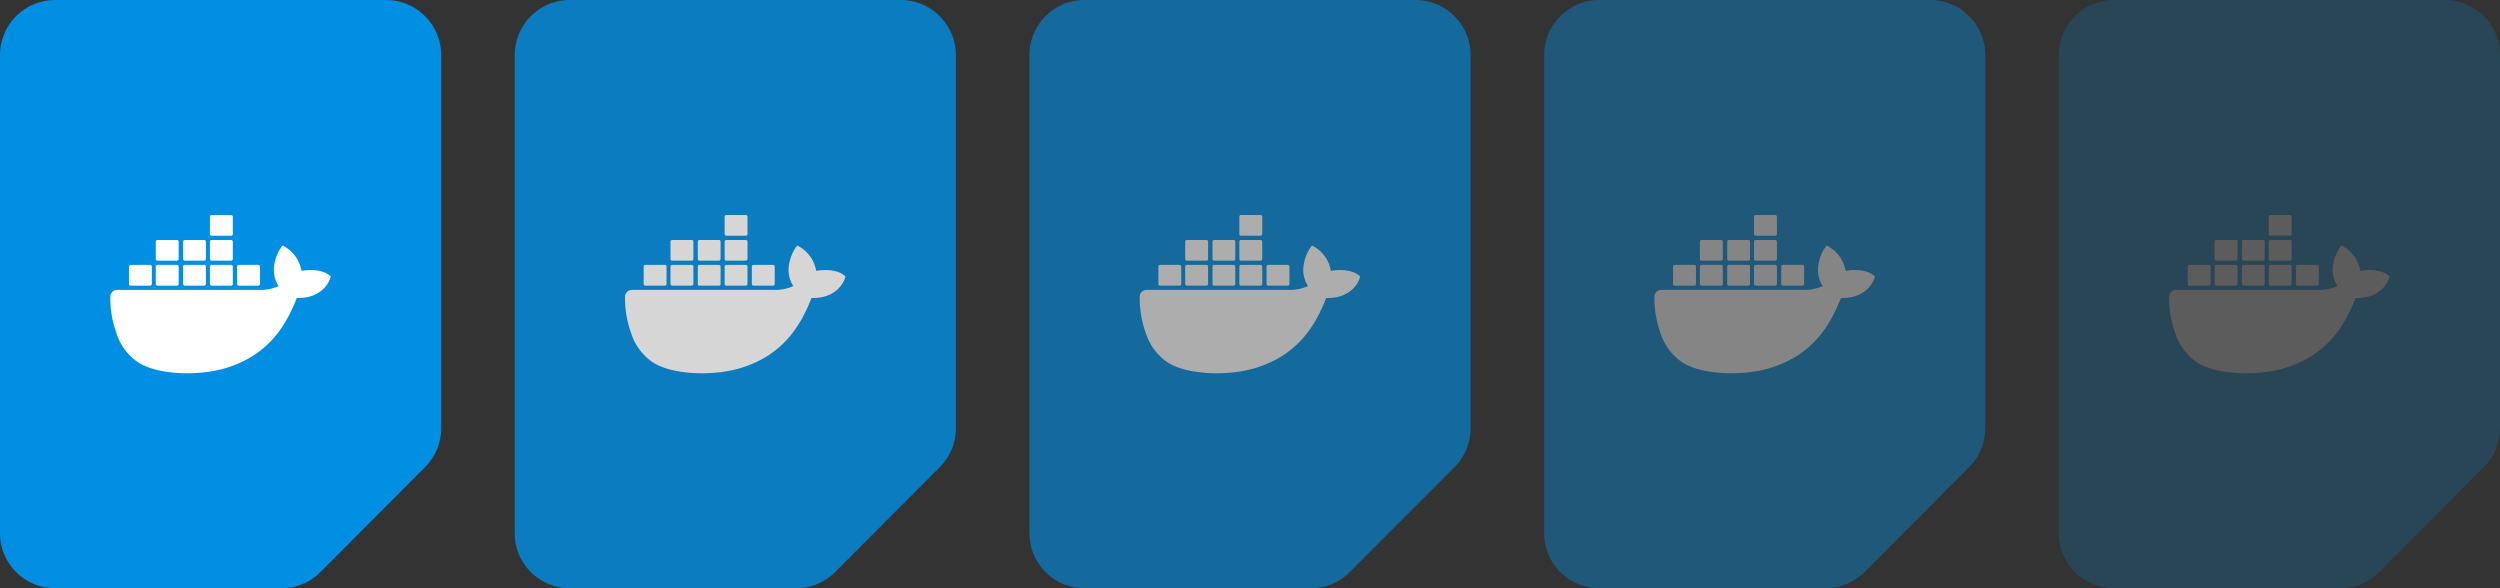
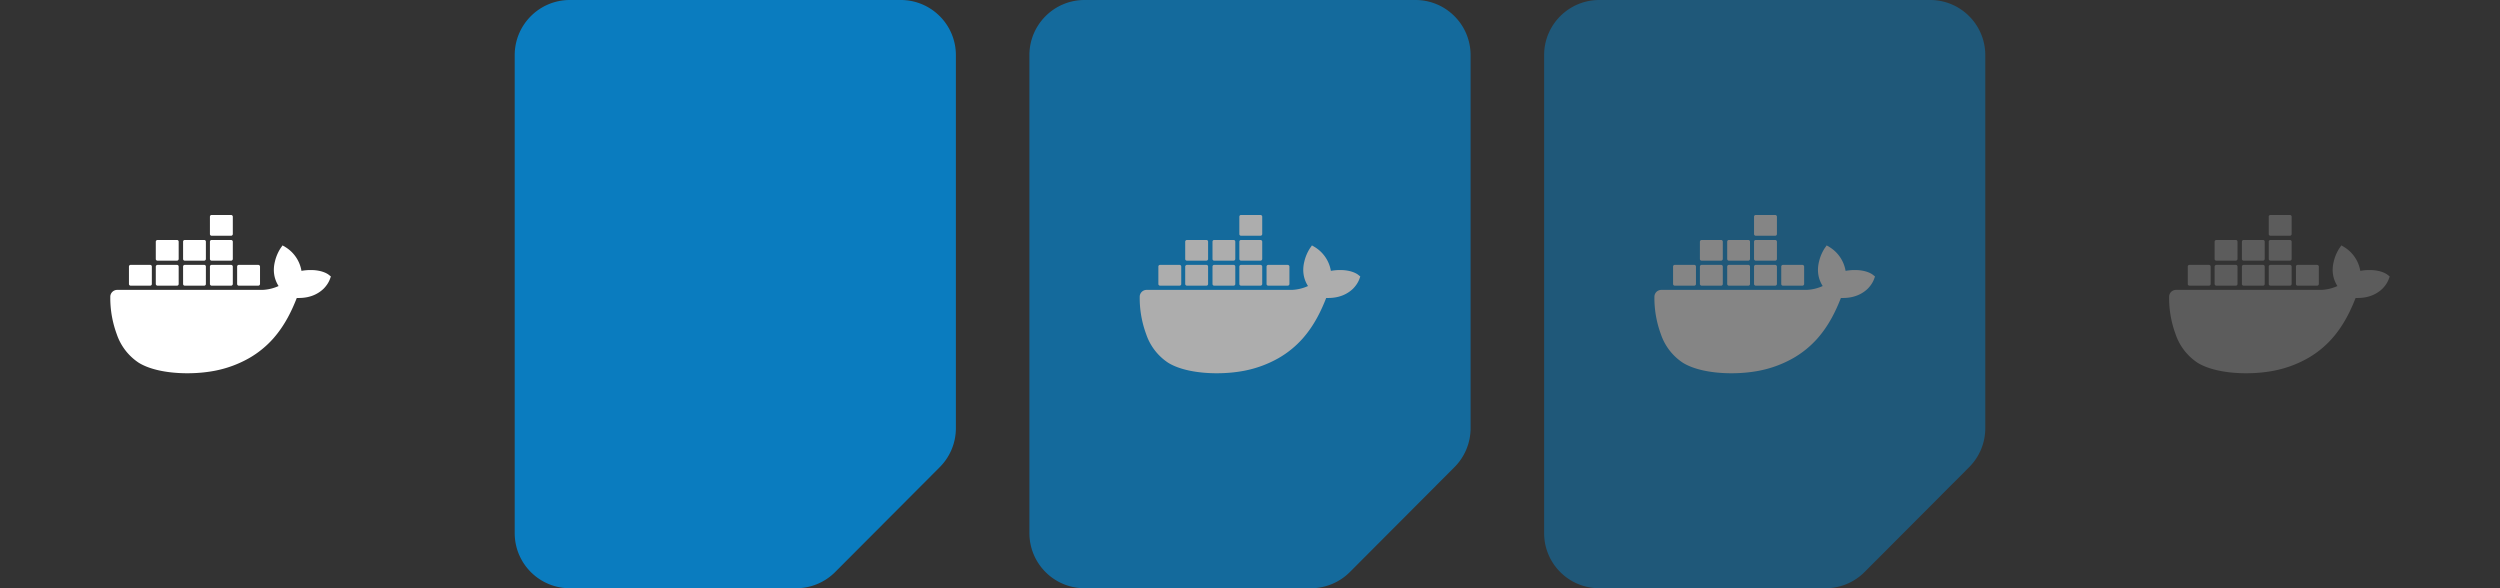
<svg xmlns="http://www.w3.org/2000/svg" xmlns:xlink="http://www.w3.org/1999/xlink" fill="none" viewBox="0 0 544 128">
  <rect x="0" y="0" width="544" height="128" fill="#333333" stroke="none" />
  <defs>
    <path fill="#fff" d="M0 0h48v48H0z" id="f" />
  </defs>
-   <path d="M84 0H12C5.373 0 0 5.373 0 12v104c0 6.627 5.373 12 12 12h49.235a12.002 12.002 0 0 0 8.497-3.526l22.765-22.828A12 12 0 0 0 96 93.172V12c0-6.627-5.373-12-12-12Z" fill="#008FE2" />
  <g clip-path="url(#a)">
    <path d="M51.96 62.16h4.24a.38.38 0 0 0 .351-.235.38.38 0 0 0 .029-.145v-3.76a.38.38 0 0 0-.235-.351.38.38 0 0 0-.145-.029h-4.24a.36.36 0 0 0-.36.36v3.8c0 .2.16.36.36.36Zm-5.9-10.86h4.24a.38.38 0 0 0 .36-.38v-3.78a.38.38 0 0 0-.36-.36h-4.24a.36.36 0 0 0-.38.36v3.8c0 .2.18.36.38.36Zm0 5.42h4.24a.38.38 0 0 0 .36-.36v-3.78a.38.38 0 0 0-.36-.36h-4.24a.36.36 0 0 0-.38.36v3.78c0 .2.18.36.38.36Zm-5.86 0h4.24a.38.38 0 0 0 .36-.36v-3.78a.36.36 0 0 0-.36-.36H40.2a.36.36 0 0 0-.36.36v3.78c0 .2.16.36.36.36Zm-5.92 0h4.22a.38.38 0 0 0 .38-.36v-3.78a.36.36 0 0 0-.38-.36h-4.22a.38.38 0 0 0-.38.36v3.78c0 .2.16.36.38.36Zm11.78 5.44h4.24a.38.38 0 0 0 .36-.38v-3.76a.38.38 0 0 0-.36-.38h-4.24a.361.361 0 0 0-.351.217.358.358 0 0 0-.029.143v3.8c0 .2.18.36.38.36Zm-5.86 0h4.24a.361.361 0 0 0 .262-.113.36.36 0 0 0 .098-.268v-3.76a.36.36 0 0 0-.36-.38H40.2a.36.36 0 0 0-.36.36v3.8c0 .2.16.36.36.36Zm-5.92 0h4.22a.36.36 0 0 0 .38-.38v-3.76a.36.36 0 0 0-.36-.38h-4.24a.38.38 0 0 0-.38.38v3.76c0 .2.16.38.38.38Zm-5.84 0h4.24a.361.361 0 0 0 .262-.113.36.36 0 0 0 .098-.268v-3.76a.36.36 0 0 0-.36-.38h-4.24a.361.361 0 0 0-.351.217.358.358 0 0 0-.029.143v3.8c0 .2.16.36.38.36Zm43.08-2.38c-.12-.1-1.34-1.02-3.9-1.02-.68 0-1.36.06-2.02.18a7.541 7.541 0 0 0-3.44-5.14l-.68-.4-.46.66a9.197 9.197 0 0 0-1.2 2.86c-.48 1.94-.2 3.76.8 5.32a9.402 9.402 0 0 1-3.5.84h-31.6a1.499 1.499 0 0 0-1.074.432A1.501 1.501 0 0 0 24 64.58a22.759 22.759 0 0 0 1.4 8.12 12.06 12.06 0 0 0 4.8 6.24c2.36 1.46 6.2 2.28 10.56 2.28 1.96 0 3.92-.16 5.86-.52a24.503 24.503 0 0 0 7.64-2.8 21.003 21.003 0 0 0 5.22-4.26c2.5-2.84 4-6 5.1-8.8h.46c2.74 0 4.42-1.1 5.36-2 .6-.6 1.1-1.32 1.4-2.12l.2-.56-.48-.38Z" fill="#fff" />
  </g>
  <g opacity=".8">
    <path d="M196 0h-72c-6.627 0-12 5.373-12 12v104c0 6.627 5.373 12 12 12h49.235c3.189 0 6.246-1.269 8.497-3.526l22.765-22.828A12.001 12.001 0 0 0 208 93.172V12c0-6.627-5.373-12-12-12Z" fill="#008FE2" />
    <g clip-path="url(#b)">
-       <path d="M163.96 62.16h4.24c.05 0 .099-.01.145-.029a.382.382 0 0 0 .124-.082.382.382 0 0 0 .111-.269v-3.76a.382.382 0 0 0-.111-.269.381.381 0 0 0-.124-.082.377.377 0 0 0-.145-.029h-4.24a.363.363 0 0 0-.255.105.362.362 0 0 0-.105.255v3.8c0 .2.16.36.36.36Zm-5.9-10.86h4.24a.38.38 0 0 0 .36-.38v-3.78a.378.378 0 0 0-.111-.249.378.378 0 0 0-.249-.111h-4.24a.358.358 0 0 0-.144.021.365.365 0 0 0-.124.077.363.363 0 0 0-.083.119.367.367 0 0 0-.029.143v3.8c0 .2.18.36.38.36Zm0 5.42h4.24a.379.379 0 0 0 .249-.111.379.379 0 0 0 .111-.249v-3.78a.378.378 0 0 0-.111-.249.378.378 0 0 0-.249-.111h-4.24a.358.358 0 0 0-.144.021.365.365 0 0 0-.124.077.363.363 0 0 0-.083.119.367.367 0 0 0-.029.143v3.78c0 .2.18.36.38.36Zm-5.86 0h4.24a.379.379 0 0 0 .249-.111.379.379 0 0 0 .111-.249v-3.78a.362.362 0 0 0-.105-.255.363.363 0 0 0-.255-.105h-4.24a.363.363 0 0 0-.255.105.362.362 0 0 0-.105.255v3.78c0 .2.16.36.36.36Zm-5.92 0h4.22a.382.382 0 0 0 .262-.104.378.378 0 0 0 .118-.256v-3.78a.367.367 0 0 0-.029-.143.379.379 0 0 0-.083-.119.365.365 0 0 0-.124-.077.358.358 0 0 0-.144-.021h-4.22a.381.381 0 0 0-.262.104.378.378 0 0 0-.118.256v3.78c0 .2.16.36.38.36Zm11.78 5.44h4.24a.38.38 0 0 0 .36-.38v-3.76a.38.38 0 0 0-.104-.262.381.381 0 0 0-.256-.118h-4.24a.358.358 0 0 0-.144.021.366.366 0 0 0-.124.077.363.363 0 0 0-.083.119.367.367 0 0 0-.029.143v3.8c0 .2.18.36.38.36Zm-5.86 0h4.24c.049 0 .097-.01.143-.029a.363.363 0 0 0 .196-.207.37.37 0 0 0 .021-.144v-3.76a.371.371 0 0 0-.021-.144.363.363 0 0 0-.196-.207.366.366 0 0 0-.143-.029h-4.24a.363.363 0 0 0-.255.105.362.362 0 0 0-.105.255v3.8c0 .2.16.36.36.36Zm-5.92 0h4.22a.361.361 0 0 0 .149-.023.362.362 0 0 0 .208-.208.359.359 0 0 0 .023-.149v-3.76a.371.371 0 0 0-.021-.144.363.363 0 0 0-.196-.207.366.366 0 0 0-.143-.029h-4.24c-.101 0-.197.04-.269.111a.381.381 0 0 0-.111.269v3.76c0 .2.16.38.38.38Zm-5.84 0h4.24c.049 0 .097-.01.143-.029a.363.363 0 0 0 .196-.207.37.37 0 0 0 .021-.144v-3.76a.371.371 0 0 0-.021-.144.363.363 0 0 0-.196-.207.366.366 0 0 0-.143-.029h-4.24a.358.358 0 0 0-.144.021.366.366 0 0 0-.124.077.363.363 0 0 0-.083.119.367.367 0 0 0-.029.143v3.8c0 .2.16.36.38.36Zm43.08-2.38c-.12-.1-1.34-1.02-3.9-1.02-.68 0-1.36.06-2.02.18a7.534 7.534 0 0 0-1.169-2.939 7.541 7.541 0 0 0-2.271-2.201l-.68-.4-.46.66a9.192 9.192 0 0 0-1.2 2.86c-.48 1.94-.2 3.76.8 5.32a9.403 9.403 0 0 1-3.5.84h-31.6a1.496 1.496 0 0 0-.58.108 1.511 1.511 0 0 0-.494.324 1.511 1.511 0 0 0-.33.489c-.077.183-.116.38-.116.579a22.761 22.761 0 0 0 1.4 8.12 12.06 12.06 0 0 0 4.8 6.24c2.36 1.46 6.2 2.28 10.56 2.28 1.96 0 3.92-.16 5.86-.52a24.504 24.504 0 0 0 7.64-2.8 20.994 20.994 0 0 0 5.22-4.26c2.5-2.84 4-6 5.1-8.8h.46c2.74 0 4.42-1.1 5.36-2 .6-.6 1.1-1.32 1.4-2.12l.2-.56-.48-.38Z" fill="#fff" />
-     </g>
+       </g>
  </g>
  <g opacity=".6">
    <path d="M308 0h-72c-6.627 0-12 5.373-12 12v104c0 6.627 5.373 12 12 12h49.235c3.189 0 6.246-1.269 8.497-3.526l22.765-22.828A12.001 12.001 0 0 0 320 93.172V12c0-6.627-5.373-12-12-12Z" fill="#008FE2" />
    <g clip-path="url(#c)">
      <path d="M275.96 62.16h4.24c.05 0 .099-.01.145-.029a.382.382 0 0 0 .124-.082.382.382 0 0 0 .111-.269v-3.76a.382.382 0 0 0-.111-.269.381.381 0 0 0-.124-.082.377.377 0 0 0-.145-.029h-4.24a.363.363 0 0 0-.255.105.362.362 0 0 0-.105.255v3.8c0 .2.16.36.36.36Zm-5.9-10.86h4.24a.38.38 0 0 0 .36-.38v-3.78a.378.378 0 0 0-.111-.249.378.378 0 0 0-.249-.111h-4.24a.358.358 0 0 0-.144.021.365.365 0 0 0-.124.077.363.363 0 0 0-.083.119.367.367 0 0 0-.029.143v3.8c0 .2.18.36.38.36Zm0 5.42h4.24a.379.379 0 0 0 .249-.111.379.379 0 0 0 .111-.249v-3.78a.378.378 0 0 0-.111-.249.378.378 0 0 0-.249-.111h-4.24a.358.358 0 0 0-.144.021.365.365 0 0 0-.124.077.363.363 0 0 0-.083.119.367.367 0 0 0-.029.143v3.78c0 .2.18.36.38.36Zm-5.86 0h4.24a.379.379 0 0 0 .249-.111.379.379 0 0 0 .111-.249v-3.78a.362.362 0 0 0-.105-.255.363.363 0 0 0-.255-.105h-4.24a.363.363 0 0 0-.255.105.362.362 0 0 0-.105.255v3.78c0 .2.16.36.36.36Zm-5.92 0h4.22a.382.382 0 0 0 .262-.104.378.378 0 0 0 .118-.256v-3.78a.367.367 0 0 0-.029-.143.379.379 0 0 0-.083-.119.365.365 0 0 0-.124-.077.358.358 0 0 0-.144-.021h-4.22a.381.381 0 0 0-.262.104.378.378 0 0 0-.118.256v3.78c0 .2.16.36.38.36Zm11.78 5.44h4.24a.38.38 0 0 0 .36-.38v-3.76a.38.38 0 0 0-.104-.262.381.381 0 0 0-.256-.118h-4.24a.358.358 0 0 0-.144.021.366.366 0 0 0-.124.077.363.363 0 0 0-.083.119.367.367 0 0 0-.029.143v3.8c0 .2.18.36.38.36Zm-5.86 0h4.24c.049 0 .097-.01.143-.029a.363.363 0 0 0 .196-.207.37.37 0 0 0 .021-.144v-3.76a.371.371 0 0 0-.021-.144.363.363 0 0 0-.196-.207.366.366 0 0 0-.143-.029h-4.24a.363.363 0 0 0-.255.105.362.362 0 0 0-.105.255v3.8c0 .2.16.36.36.36Zm-5.92 0h4.22a.361.361 0 0 0 .149-.023.362.362 0 0 0 .208-.208.359.359 0 0 0 .023-.149v-3.76a.371.371 0 0 0-.021-.144.363.363 0 0 0-.196-.207.366.366 0 0 0-.143-.029h-4.24c-.101 0-.197.04-.269.111a.381.381 0 0 0-.111.269v3.76c0 .2.16.38.38.38Zm-5.84 0h4.24c.049 0 .097-.01.143-.029a.363.363 0 0 0 .196-.207.37.37 0 0 0 .021-.144v-3.76a.371.371 0 0 0-.021-.144.363.363 0 0 0-.196-.207.366.366 0 0 0-.143-.029h-4.24a.358.358 0 0 0-.144.021.366.366 0 0 0-.124.077.363.363 0 0 0-.083.119.367.367 0 0 0-.029.143v3.8c0 .2.16.36.38.36Zm43.08-2.38c-.12-.1-1.34-1.02-3.9-1.02-.68 0-1.36.06-2.02.18a7.534 7.534 0 0 0-1.169-2.939 7.541 7.541 0 0 0-2.271-2.201l-.68-.4-.46.66a9.192 9.192 0 0 0-1.2 2.86c-.48 1.94-.2 3.76.8 5.32a9.403 9.403 0 0 1-3.5.84h-31.6a1.496 1.496 0 0 0-.58.108 1.511 1.511 0 0 0-.494.324 1.511 1.511 0 0 0-.33.489c-.077.183-.116.38-.116.579a22.761 22.761 0 0 0 1.4 8.12 12.06 12.06 0 0 0 4.8 6.24c2.36 1.46 6.2 2.28 10.56 2.28 1.96 0 3.92-.16 5.86-.52a24.504 24.504 0 0 0 7.64-2.8 20.994 20.994 0 0 0 5.22-4.26c2.5-2.84 4-6 5.1-8.8h.46c2.74 0 4.42-1.1 5.36-2 .6-.6 1.1-1.32 1.4-2.12l.2-.56-.48-.38Z" fill="#fff" />
    </g>
  </g>
  <g opacity=".4">
    <path d="M420 0h-72c-6.627 0-12 5.373-12 12v104c0 6.627 5.373 12 12 12h49.235c3.189 0 6.246-1.269 8.497-3.526l22.765-22.828A12.001 12.001 0 0 0 432 93.172V12c0-6.627-5.373-12-12-12Z" fill="#008FE2" />
    <g clip-path="url(#d)">
      <path d="M387.96 62.16h4.24c.05 0 .099-.01.145-.029a.382.382 0 0 0 .124-.082.382.382 0 0 0 .111-.269v-3.76a.382.382 0 0 0-.111-.269.381.381 0 0 0-.124-.082.377.377 0 0 0-.145-.029h-4.24a.363.363 0 0 0-.255.105.362.362 0 0 0-.105.255v3.8c0 .2.16.36.36.36Zm-5.9-10.86h4.24a.38.38 0 0 0 .36-.38v-3.78a.378.378 0 0 0-.111-.249.378.378 0 0 0-.249-.111h-4.24a.358.358 0 0 0-.144.021.365.365 0 0 0-.124.077.363.363 0 0 0-.083.119.367.367 0 0 0-.029.143v3.8c0 .2.18.36.38.36Zm0 5.42h4.24a.379.379 0 0 0 .249-.111.379.379 0 0 0 .111-.249v-3.78a.378.378 0 0 0-.111-.249.378.378 0 0 0-.249-.111h-4.24a.358.358 0 0 0-.144.021.365.365 0 0 0-.124.077.363.363 0 0 0-.083.119.367.367 0 0 0-.029.143v3.78c0 .2.18.36.38.36Zm-5.86 0h4.24a.379.379 0 0 0 .249-.111.379.379 0 0 0 .111-.249v-3.78a.362.362 0 0 0-.105-.255.363.363 0 0 0-.255-.105h-4.24a.363.363 0 0 0-.255.105.362.362 0 0 0-.105.255v3.78c0 .2.16.36.36.36Zm-5.92 0h4.22a.382.382 0 0 0 .262-.104.378.378 0 0 0 .118-.256v-3.78a.367.367 0 0 0-.029-.143.379.379 0 0 0-.083-.119.365.365 0 0 0-.124-.077.358.358 0 0 0-.144-.021h-4.22a.381.381 0 0 0-.262.104.378.378 0 0 0-.118.256v3.78c0 .2.16.36.38.36Zm11.78 5.44h4.24a.38.38 0 0 0 .36-.38v-3.76a.38.38 0 0 0-.104-.262.381.381 0 0 0-.256-.118h-4.24a.358.358 0 0 0-.144.021.366.366 0 0 0-.124.077.363.363 0 0 0-.083.119.367.367 0 0 0-.029.143v3.8c0 .2.18.36.38.36Zm-5.86 0h4.24c.049 0 .097-.01.143-.029a.363.363 0 0 0 .196-.207.37.37 0 0 0 .021-.144v-3.76a.371.371 0 0 0-.021-.144.363.363 0 0 0-.196-.207.366.366 0 0 0-.143-.029h-4.24a.363.363 0 0 0-.255.105.362.362 0 0 0-.105.255v3.8c0 .2.16.36.36.36Zm-5.92 0h4.22a.361.361 0 0 0 .149-.023.362.362 0 0 0 .208-.208.359.359 0 0 0 .023-.149v-3.76a.371.371 0 0 0-.021-.144.363.363 0 0 0-.196-.207.366.366 0 0 0-.143-.029h-4.24c-.101 0-.197.04-.269.111a.381.381 0 0 0-.111.269v3.76c0 .2.16.38.38.38Zm-5.84 0h4.24c.049 0 .097-.01.143-.029a.363.363 0 0 0 .196-.207.37.37 0 0 0 .021-.144v-3.76a.371.371 0 0 0-.021-.144.363.363 0 0 0-.196-.207.366.366 0 0 0-.143-.029h-4.24a.358.358 0 0 0-.144.021.366.366 0 0 0-.124.077.363.363 0 0 0-.083.119.367.367 0 0 0-.029.143v3.8c0 .2.16.36.38.36Zm43.08-2.38c-.12-.1-1.34-1.02-3.9-1.02-.68 0-1.36.06-2.02.18a7.534 7.534 0 0 0-1.169-2.939 7.541 7.541 0 0 0-2.271-2.201l-.68-.4-.46.66a9.192 9.192 0 0 0-1.2 2.86c-.48 1.94-.2 3.76.8 5.32a9.403 9.403 0 0 1-3.5.84h-31.6a1.496 1.496 0 0 0-.58.108 1.511 1.511 0 0 0-.494.324 1.511 1.511 0 0 0-.33.489c-.077.183-.116.38-.116.579a22.761 22.761 0 0 0 1.4 8.12 12.06 12.06 0 0 0 4.8 6.24c2.36 1.46 6.2 2.28 10.56 2.28 1.96 0 3.92-.16 5.86-.52a24.504 24.504 0 0 0 7.64-2.8 20.994 20.994 0 0 0 5.22-4.26c2.5-2.84 4-6 5.1-8.8h.46c2.74 0 4.42-1.1 5.36-2 .6-.6 1.1-1.32 1.4-2.12l.2-.56-.48-.38Z" fill="#fff" />
    </g>
  </g>
  <g opacity=".2">
-     <path d="M532 0h-72c-6.627 0-12 5.373-12 12v104c0 6.627 5.373 12 12 12h49.235c3.189 0 6.246-1.269 8.497-3.526l22.765-22.828A12.001 12.001 0 0 0 544 93.172V12c0-6.627-5.373-12-12-12Z" fill="#008FE2" />
    <g clip-path="url(#e)">
      <path d="M499.96 62.16h4.24c.05 0 .099-.01.145-.029a.382.382 0 0 0 .124-.082.382.382 0 0 0 .111-.269v-3.76a.382.382 0 0 0-.111-.269.381.381 0 0 0-.124-.082.377.377 0 0 0-.145-.029h-4.24a.363.363 0 0 0-.255.105.362.362 0 0 0-.105.255v3.8c0 .2.16.36.36.36Zm-5.9-10.86h4.24a.38.38 0 0 0 .36-.38v-3.78a.378.378 0 0 0-.111-.249.378.378 0 0 0-.249-.111h-4.24a.358.358 0 0 0-.144.021.365.365 0 0 0-.124.077.363.363 0 0 0-.083.119.367.367 0 0 0-.029.143v3.8c0 .2.18.36.38.36Zm0 5.42h4.24a.379.379 0 0 0 .249-.111.379.379 0 0 0 .111-.249v-3.78a.378.378 0 0 0-.111-.249.378.378 0 0 0-.249-.111h-4.24a.358.358 0 0 0-.144.021.365.365 0 0 0-.124.077.363.363 0 0 0-.083.119.367.367 0 0 0-.029.143v3.78c0 .2.18.36.38.36Zm-5.86 0h4.24a.379.379 0 0 0 .249-.111.379.379 0 0 0 .111-.249v-3.78a.362.362 0 0 0-.105-.255.363.363 0 0 0-.255-.105h-4.24a.363.363 0 0 0-.255.105.362.362 0 0 0-.105.255v3.78c0 .2.16.36.36.36Zm-5.92 0h4.22a.382.382 0 0 0 .262-.104.378.378 0 0 0 .118-.256v-3.78a.367.367 0 0 0-.029-.143.379.379 0 0 0-.083-.119.365.365 0 0 0-.124-.077.358.358 0 0 0-.144-.021h-4.22a.381.381 0 0 0-.262.104.378.378 0 0 0-.118.256v3.78c0 .2.16.36.38.36Zm11.78 5.44h4.24a.38.38 0 0 0 .36-.38v-3.76a.38.38 0 0 0-.104-.262.381.381 0 0 0-.256-.118h-4.24a.358.358 0 0 0-.144.021.366.366 0 0 0-.124.077.363.363 0 0 0-.083.119.367.367 0 0 0-.029.143v3.8c0 .2.18.36.38.36Zm-5.86 0h4.24c.049 0 .097-.01.143-.029a.363.363 0 0 0 .196-.207.37.37 0 0 0 .021-.144v-3.76a.371.371 0 0 0-.021-.144.363.363 0 0 0-.196-.207.366.366 0 0 0-.143-.029h-4.24a.363.363 0 0 0-.255.105.362.362 0 0 0-.105.255v3.8c0 .2.16.36.36.36Zm-5.92 0h4.22a.361.361 0 0 0 .149-.023.362.362 0 0 0 .208-.208.359.359 0 0 0 .023-.149v-3.76a.371.371 0 0 0-.021-.144.363.363 0 0 0-.196-.207.366.366 0 0 0-.143-.029h-4.24c-.101 0-.197.04-.269.111a.381.381 0 0 0-.111.269v3.76c0 .2.16.38.38.38Zm-5.84 0h4.24c.049 0 .097-.01.143-.029a.363.363 0 0 0 .196-.207.37.37 0 0 0 .021-.144v-3.76a.371.371 0 0 0-.021-.144.363.363 0 0 0-.196-.207.366.366 0 0 0-.143-.029h-4.24a.358.358 0 0 0-.144.021.366.366 0 0 0-.124.077.363.363 0 0 0-.083.119.367.367 0 0 0-.029.143v3.8c0 .2.16.36.38.36Zm43.08-2.38c-.12-.1-1.34-1.02-3.9-1.02-.68 0-1.36.06-2.02.18a7.534 7.534 0 0 0-1.169-2.939 7.541 7.541 0 0 0-2.271-2.201l-.68-.4-.46.66a9.192 9.192 0 0 0-1.2 2.86c-.48 1.94-.2 3.76.8 5.32a9.403 9.403 0 0 1-3.5.84h-31.6a1.496 1.496 0 0 0-.58.108 1.511 1.511 0 0 0-.494.324 1.511 1.511 0 0 0-.33.489c-.077.183-.116.38-.116.579a22.761 22.761 0 0 0 1.4 8.12 12.06 12.06 0 0 0 4.8 6.24c2.36 1.46 6.2 2.28 10.56 2.28 1.96 0 3.92-.16 5.86-.52a24.504 24.504 0 0 0 7.64-2.8 20.994 20.994 0 0 0 5.22-4.26c2.5-2.84 4-6 5.1-8.8h.46c2.74 0 4.42-1.1 5.36-2 .6-.6 1.1-1.32 1.4-2.12l.2-.56-.48-.38Z" fill="#fff" />
    </g>
  </g>
  <defs>
    <clipPath id="a">
      <use transform="translate(24 40)" xlink:href="#f" />
    </clipPath>
    <clipPath id="b">
      <use transform="translate(136 40)" xlink:href="#f" />
    </clipPath>
    <clipPath id="c">
      <use transform="translate(248 40)" xlink:href="#f" />
    </clipPath>
    <clipPath id="d">
      <use transform="translate(360 40)" xlink:href="#f" />
    </clipPath>
    <clipPath id="e">
      <use transform="translate(472 40)" xlink:href="#f" />
    </clipPath>
  </defs>
</svg>